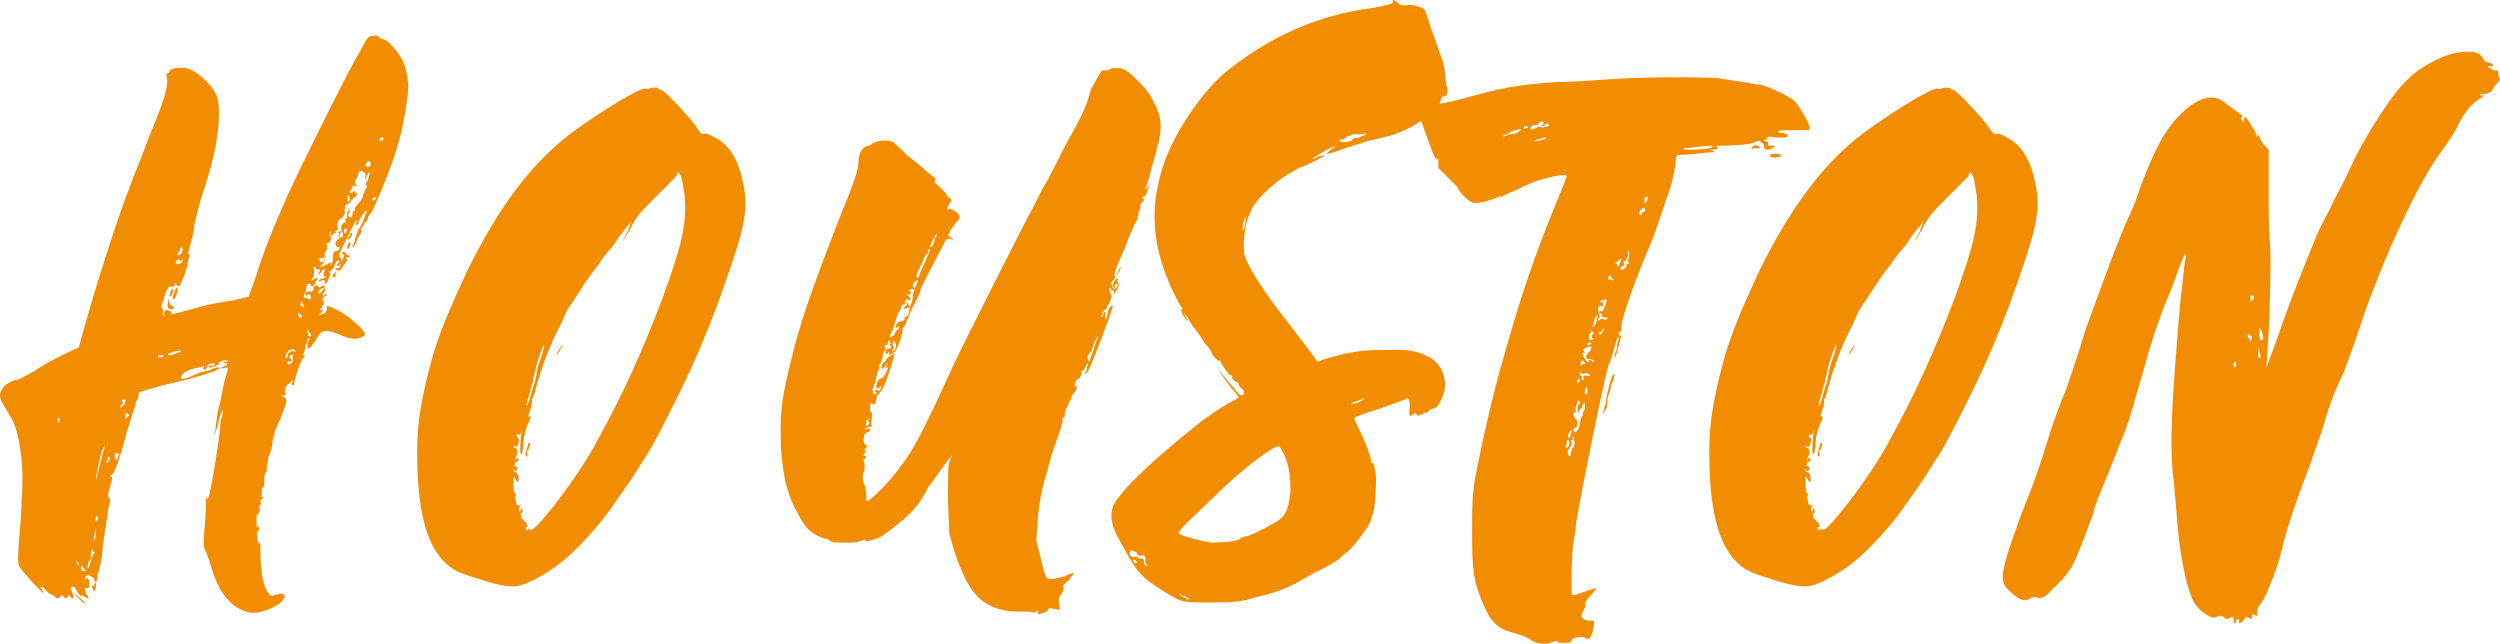
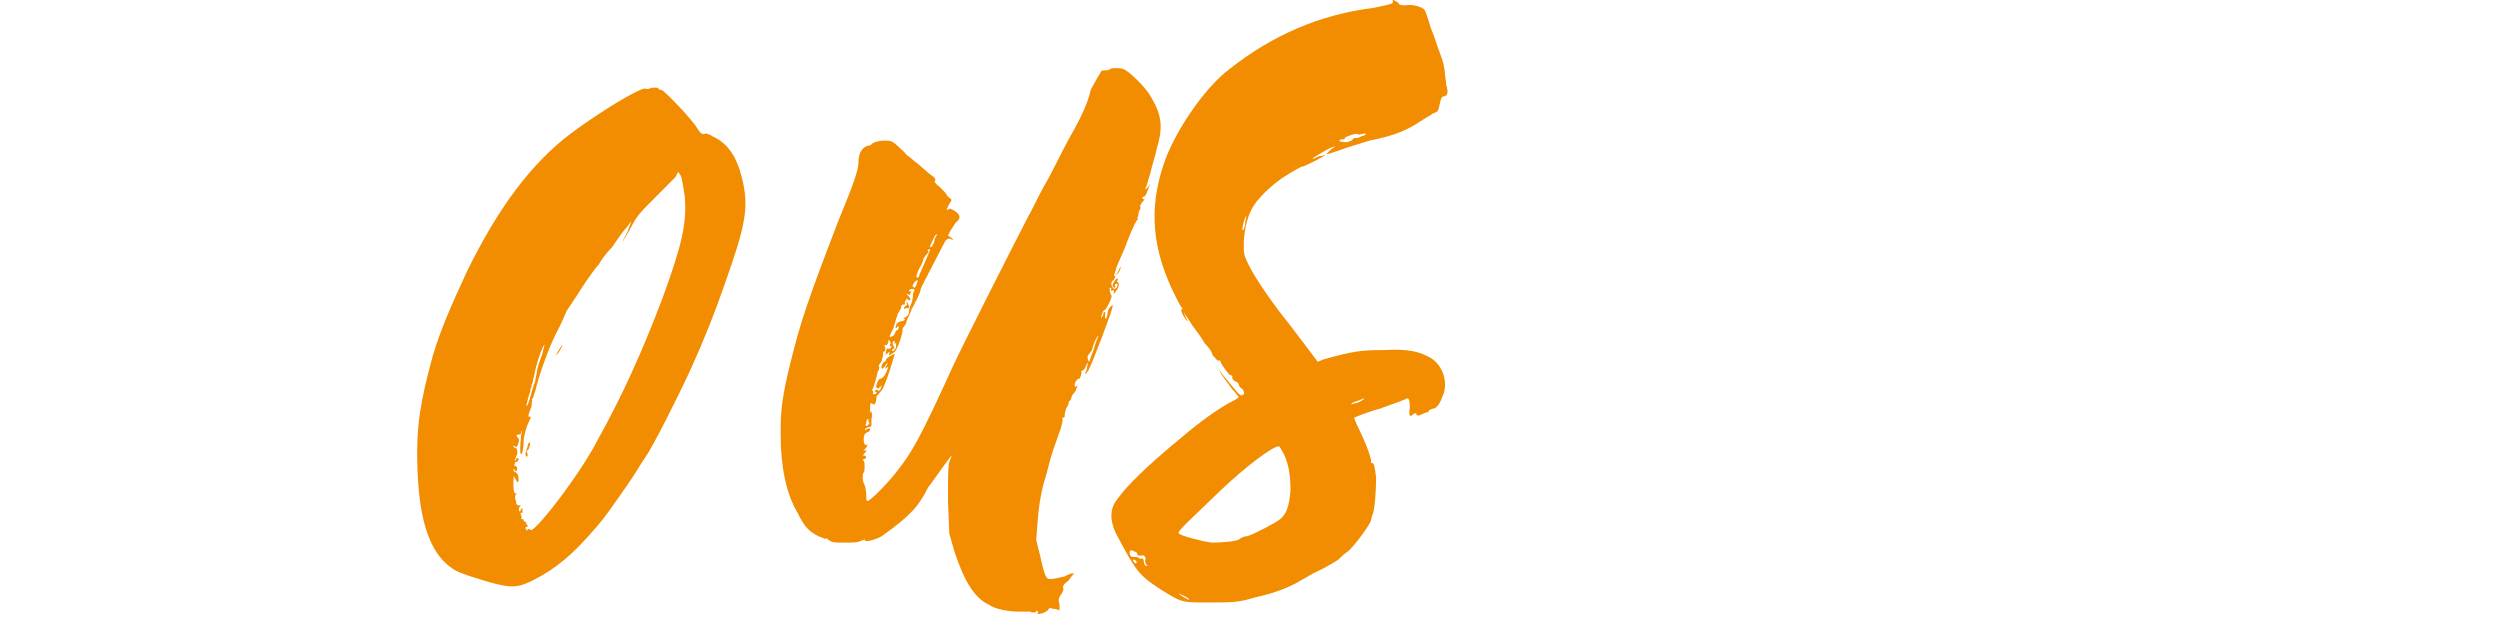
<svg xmlns="http://www.w3.org/2000/svg" width="400" height="103" viewBox="0 0 400 103" fill="none">
  <g clip-path="url(#clip0_1077_131)">
-     <path d="M33.571 89.941C33.156 88.9 32.949 88.068 32.741 87.86C32.533 87.651 32.533 86.611 32.741 84.321C32.949 82.447 32.949 80.574 32.949 80.157C32.949 79.602 33.018 79.464 33.156 79.741C33.156 80.157 33.364 79.949 33.571 78.7C33.986 77.243 35.024 70.582 35.232 68.5C35.232 68.084 35.232 67.46 35.439 66.835C35.647 66.419 35.647 65.794 35.647 65.586C35.647 65.378 35.232 66.21 35.024 67.251C34.817 68.292 34.401 69.333 34.401 69.333C34.194 69.541 34.194 69.333 34.401 69.125L34.817 66.002C35.232 64.545 35.647 62.255 35.855 61.215C36.27 59.965 36.477 58.925 36.477 58.925C36.477 58.717 36.27 58.717 35.855 58.925H35.232L36.062 58.508C36.477 58.3 36.477 58.092 36.27 58.092C36.062 58.3 35.855 58.092 35.855 58.092C35.855 57.884 36.062 57.884 36.27 57.884C36.27 57.884 36.477 57.884 36.477 57.676H35.647C35.232 57.884 34.817 58.092 35.024 58.092C35.024 58.3 34.817 58.508 33.986 58.717C33.571 58.925 33.364 58.717 33.364 58.717C33.364 58.508 33.571 58.508 33.779 58.508C33.986 58.508 34.194 58.508 34.401 58.3C34.401 58.092 33.986 58.092 33.571 58.3C33.156 58.3 33.156 58.508 33.156 58.717C33.156 58.925 32.949 59.133 32.741 59.133C32.533 59.133 32.533 59.133 32.533 58.925C32.741 58.508 32.949 58.508 30.458 59.133C29.42 59.549 29.212 59.757 29.005 60.174C28.866 60.59 29.005 60.729 29.42 60.59C30.25 60.382 30.665 60.174 32.118 59.549C32.533 59.549 32.949 59.341 33.156 59.341C33.364 59.341 33.779 59.133 34.194 58.925C34.817 58.717 35.439 58.717 34.817 59.133C34.194 59.549 30.043 60.798 26.099 61.631C24.023 62.255 22.155 62.672 22.155 62.88V63.504C21.947 63.921 21.947 64.129 21.74 64.337C21.74 64.545 21.532 64.753 21.74 64.753C21.74 64.892 21.671 65.031 21.532 65.17L20.287 69.125C19.041 73.913 18.211 75.994 17.796 75.994C17.796 75.994 17.588 75.994 17.588 76.202C17.588 76.41 17.588 76.41 17.796 76.202C18.003 76.202 18.003 76.619 17.588 77.868C17.173 79.533 17.173 79.741 17.381 79.533C17.588 79.533 17.588 79.741 17.588 80.366C17.381 80.782 17.173 82.447 16.966 83.904C16.758 85.362 16.343 87.651 16.343 88.692C16.135 89.941 15.928 91.19 15.72 91.607C15.582 92.023 15.513 92.37 15.513 92.647C15.513 92.856 15.513 93.064 15.305 93.064C15.098 93.064 15.098 93.064 15.098 92.856C15.305 92.647 14.475 92.023 14.06 92.023C13.852 92.023 13.645 92.231 13.645 92.439C13.645 92.647 13.645 92.856 13.852 92.647C14.06 92.231 14.267 92.647 14.267 93.48C14.267 93.896 14.267 94.105 13.852 94.105C13.437 94.105 13.437 94.105 13.852 95.145C14.267 95.562 14.267 95.77 14.06 95.77C13.852 95.562 13.437 95.562 13.437 95.353C13.229 95.353 13.022 95.145 13.022 95.353C12.814 95.353 12.607 95.145 12.399 94.729C12.192 94.313 11.984 93.896 11.776 93.896C11.5 93.758 11.361 93.896 11.361 94.313L11.776 95.353C11.776 95.77 11.569 95.978 11.154 95.353C11.015 95.215 10.877 95.284 10.739 95.562C10.6 95.839 10.393 95.77 10.116 95.353C9.839 95.215 9.701 95.215 9.701 95.353C9.701 95.77 9.078 95.77 8.87 95.562C8.87 95.562 8.455 95.145 7.833 94.937L7.002 94.105C7.002 93.966 6.933 93.896 6.795 93.896C6.795 94.105 6.587 93.896 6.38 93.896L6.587 94.105C6.795 94.521 7.002 94.729 7.002 94.937C6.795 94.937 3.474 91.398 3.059 90.566C2.851 89.941 2.851 89.317 3.059 86.194C3.266 84.113 3.474 81.198 3.474 79.533C3.889 75.162 3.266 69.957 2.021 67.251L0.775 65.17C-0.055 63.712 -0.263 63.296 0.36 62.255C0.568 61.631 2.021 60.798 2.643 60.798C2.851 60.798 4.096 60.174 5.549 59.341C7.002 58.3 9.078 57.259 10.323 56.635L12.607 55.594L13.645 51.847C15.928 43.729 19.456 33.112 20.494 30.614C20.702 30.406 20.91 29.365 21.325 28.325C21.74 27.492 22.985 24.161 24.023 21.455C26.306 16.043 26.929 13.753 26.721 12.504C26.514 11.879 26.721 11.671 26.929 11.671L27.137 11.463C27.137 11.047 27.759 10.839 29.42 10.839C30.665 11.047 31.703 11.671 33.364 13.337C34.817 15.002 35.024 15.835 35.024 18.332C35.024 21.247 34.401 24.994 32.533 30.614C31.911 32.488 31.288 34.986 31.08 36.027C31.08 37.067 30.665 38.316 30.458 39.149C30.043 40.606 30.043 40.814 30.25 40.606C30.389 40.606 30.181 41.647 29.627 43.729C29.005 45.186 28.797 45.81 28.59 45.81C28.382 45.81 28.174 45.602 28.174 45.394C28.174 45.186 28.174 45.186 27.967 45.602C27.759 45.81 27.759 46.019 27.344 45.81C26.929 45.81 26.583 46.365 26.306 47.476C25.891 48.725 25.684 49.349 25.891 49.349C26.099 49.349 26.099 49.557 26.099 49.765C25.891 49.974 26.099 50.598 26.306 50.598C26.514 50.598 26.514 50.598 26.306 50.39C26.099 50.182 26.306 49.974 26.306 49.765C26.514 49.557 26.721 49.557 27.137 49.765C27.344 49.765 27.552 49.974 27.344 50.182C27.137 50.39 27.344 50.39 31.911 49.141C33.156 48.725 35.647 48.308 37.1 48.1L39.798 47.476L41.044 43.937C42.289 39.982 43.535 36.859 46.025 31.239C48.516 25.826 54.951 12.92 56.819 9.59L58.687 6.259L59.102 5.843C59.932 5.634 60.555 5.634 60.555 5.843C60.763 6.051 60.97 6.259 61.178 6.259C61.801 6.259 62.839 7.3 63.876 8.757C64.707 10.006 65.122 11.255 65.329 13.753C65.329 15.002 64.499 20.622 63.669 23.12C62.839 26.243 59.932 33.32 59.31 34.153C59.102 34.361 58.895 34.569 58.895 34.778C58.895 34.986 58.687 35.194 58.687 35.402C58.48 35.402 58.272 35.61 58.272 35.818C58.272 36.027 58.064 36.235 57.857 36.443C57.649 36.651 57.649 36.859 57.857 36.859C58.064 36.859 57.857 37.067 57.649 37.484C57.442 37.692 57.027 38.316 57.027 38.733C56.819 39.149 56.611 39.565 56.404 39.565C56.404 39.357 56.404 39.149 56.611 39.149C56.611 38.941 56.819 38.525 56.819 38.108C57.027 37.692 57.234 37.276 57.234 36.859C57.442 36.651 57.857 36.027 58.064 35.402C58.272 34.986 58.48 34.361 58.48 34.153C58.687 34.153 58.687 33.945 58.687 33.737C58.48 33.529 57.649 34.778 57.442 35.402C57.234 35.818 57.234 36.027 57.027 36.027C56.819 36.027 56.819 35.818 57.027 35.61C57.165 35.333 57.165 35.194 57.027 35.194C56.819 35.402 54.743 39.565 54.328 40.606C54.19 41.023 54.259 41.231 54.536 41.231C54.674 41.092 54.674 41.161 54.536 41.439C54.536 41.716 54.605 41.786 54.743 41.647C54.951 41.439 55.158 40.606 54.951 40.606C54.812 40.745 54.743 40.745 54.743 40.606C54.743 40.19 55.158 40.19 55.366 40.606C55.574 40.814 55.781 41.023 55.781 40.814C55.919 40.814 55.989 40.884 55.989 41.023C55.781 41.231 55.574 41.231 55.574 41.231C55.574 41.023 55.366 41.231 55.366 41.439C55.158 41.439 55.158 41.647 55.366 41.439C55.781 41.439 55.574 41.647 54.951 42.48C54.536 43.312 54.328 43.52 53.705 43.104C53.567 42.965 53.636 42.896 53.913 42.896H54.328C54.328 42.688 54.328 42.48 54.536 42.272C54.536 42.133 54.467 42.133 54.328 42.272C54.121 42.688 53.913 42.688 53.913 42.48C53.913 42.48 53.913 42.272 54.121 42.063C54.328 42.063 54.328 41.647 54.121 41.647C53.913 41.647 53.705 42.063 53.498 42.48C53.29 43.104 52.875 43.52 52.875 43.312C52.668 43.312 52.668 43.52 52.875 43.729C52.875 43.937 52.252 45.602 52.045 45.394C51.837 45.394 51.837 45.186 52.045 45.186C52.045 44.77 51.63 44.77 51.215 44.978C51.076 45.116 51.007 45.116 51.007 44.978C51.007 44.77 51.422 44.561 51.63 44.561C51.837 44.561 52.045 44.353 52.252 44.145C51.837 44.353 51.63 44.145 51.837 43.52C52.045 43.312 52.045 43.104 51.837 43.104C51.63 43.104 51.422 43.312 51.422 43.52L51.007 43.937C50.869 43.937 50.869 43.867 51.007 43.729C51.215 43.312 51.215 42.896 51.007 43.104C50.8 43.104 50.592 43.104 50.592 42.896C50.384 42.688 50.177 42.688 50.177 42.688C50.038 42.688 50.038 42.757 50.177 42.896C50.315 43.035 50.315 43.451 50.177 44.145L49.762 44.978L50.384 44.561C50.592 44.561 50.8 44.353 50.8 44.561C50.384 45.394 50.177 45.81 49.969 45.81C49.762 45.81 49.762 45.81 49.762 45.602C49.762 45.394 49.554 45.394 49.346 45.394C49.139 45.394 49.139 45.602 49.139 45.602C49.139 45.602 48.931 46.227 48.931 46.643C48.516 47.476 48.516 47.684 48.724 47.684C48.931 47.684 49.346 47.684 49.346 47.892C49.554 47.892 49.762 47.892 49.762 47.684C49.762 47.059 49.346 46.851 49.139 47.267C49.001 47.406 48.931 47.337 48.931 47.059C48.931 46.643 49.139 46.643 49.554 46.643C49.969 46.643 50.177 46.643 50.177 46.227C50.177 45.81 50.592 45.394 50.8 45.81C51.007 46.019 51.215 46.019 51.422 45.81C51.837 45.394 52.252 46.227 51.837 46.851C51.63 46.851 51.63 47.059 51.63 47.267C51.837 47.267 52.045 47.267 52.045 47.059C52.183 46.92 52.252 46.92 52.252 47.059C52.252 47.267 52.045 47.476 51.837 47.476C51.561 47.614 51.491 47.753 51.63 47.892C51.63 48.1 51.837 48.308 51.837 48.516C51.837 48.794 51.699 48.933 51.422 48.933C51.561 49.21 51.561 49.349 51.422 49.349C51.422 49.349 51.215 49.349 51.215 49.557C51.215 49.765 51.215 49.765 51.422 49.557C51.837 49.349 51.63 49.974 51.215 50.182C51.076 50.321 51.076 50.39 51.215 50.39C51.422 50.182 51.837 50.182 51.837 50.182C52.045 50.182 52.46 49.349 52.252 49.141C52.045 48.517 55.158 49.974 56.819 51.639C58.064 52.68 58.687 53.512 58.272 53.721C57.303 54.414 55.989 54.345 54.328 53.512C52.045 52.68 51.63 52.68 50.8 53.929C50.384 54.761 49.554 55.802 49.346 55.802C49.139 55.802 49.139 54.97 49.346 54.553C49.554 54.345 49.554 54.137 49.346 54.137C49.139 54.137 49.139 54.345 49.139 54.553C49.139 54.761 49.139 54.97 48.931 55.178C48.724 55.178 48.724 55.386 48.931 55.386C48.931 55.594 48.724 55.802 48.724 56.219C48.447 56.774 48.447 56.982 48.724 56.843C48.862 56.843 48.793 56.982 48.516 57.259C48.101 57.676 47.063 60.798 47.063 61.423C47.063 61.423 47.063 61.631 46.856 61.631C46.648 61.631 46.648 61.423 46.856 61.006C46.994 60.729 46.925 60.729 46.648 61.006L46.233 61.423C45.818 61.423 45.403 62.672 45.61 62.88C45.818 63.088 45.818 63.088 45.403 63.296H44.987L45.403 63.504C45.818 63.712 45.818 63.921 45.818 64.337C45.61 64.962 44.987 66.835 44.572 67.668C44.365 68.084 44.157 68.708 43.95 68.917C43.95 69.333 43.95 69.749 43.742 69.749C43.742 69.957 43.535 70.79 43.535 71.415C43.327 72.247 43.119 72.872 42.912 73.08C42.912 73.288 42.912 73.913 42.704 74.329C42.704 74.953 42.704 75.578 42.497 75.578C42.497 75.578 42.289 75.994 42.289 76.411V77.659L41.874 78.284V79.117C41.736 79.394 41.805 79.533 42.082 79.533C42.22 79.533 42.22 79.602 42.082 79.741C41.874 79.741 41.666 79.949 41.666 80.366C41.874 80.782 41.666 80.99 41.459 80.782C41.321 80.782 41.321 80.851 41.459 80.99C41.666 81.198 41.459 82.447 41.251 82.239C41.044 82.239 41.044 82.656 41.044 83.488C41.044 84.321 41.044 84.529 41.251 84.321C41.39 84.182 41.459 84.251 41.459 84.529C41.459 84.737 41.459 84.945 41.251 84.945C41.044 84.945 41.044 85.57 41.251 86.611C41.251 87.027 41.321 87.096 41.459 86.819C41.666 86.611 41.666 87.235 41.666 88.276C41.666 91.398 42.082 93.48 42.704 94.521C43.119 95.145 43.327 95.353 43.535 95.353C44.78 94.937 45.195 94.937 45.403 95.145C45.818 95.353 45.195 96.394 44.365 96.811C42.497 97.852 41.251 98.06 40.213 98.06C36.892 97.435 34.817 94.729 33.571 89.941ZM9.493 67.46V66.835C9.286 66.835 9.078 67.043 9.286 67.46C9.424 67.737 9.493 67.737 9.493 67.46ZM12.814 95.978L11.984 95.145C11.984 94.937 12.192 95.145 12.399 95.353L12.814 95.77C12.814 95.562 13.645 96.394 13.645 96.603C13.645 96.603 13.229 96.394 12.814 95.978ZM12.399 89.941C12.261 89.664 12.192 89.594 12.192 89.733C12.192 90.149 12.607 90.566 12.607 90.358C12.814 90.358 12.607 90.149 12.399 89.941ZM13.645 91.19L13.229 90.774C13.229 90.358 13.022 90.358 13.022 90.566C12.814 90.982 13.022 91.398 13.437 91.398C13.852 91.398 13.852 91.398 13.645 91.19ZM14.475 90.149C14.475 89.733 14.682 89.317 14.682 89.317C14.475 89.317 14.06 89.941 14.06 90.358C13.852 91.19 14.06 91.19 14.475 90.149ZM14.89 88.9C14.682 88.9 14.89 88.692 15.098 88.484C15.236 88.345 15.236 88.276 15.098 88.276C15.098 88.484 14.89 88.276 14.89 88.068C14.752 87.929 14.682 87.929 14.682 88.068C14.475 88.692 14.475 89.109 14.682 89.109C14.89 89.109 14.89 89.109 14.89 88.9ZM14.89 93.688C14.89 93.896 15.098 93.688 15.098 93.48C15.305 93.064 15.513 93.272 15.305 93.896C15.305 94.521 15.098 94.729 14.89 94.313C14.682 93.896 14.682 93.688 14.89 93.688ZM15.305 85.362C15.513 84.529 15.305 84.321 15.305 84.737C15.098 85.57 14.89 86.611 15.098 86.403C15.305 86.194 15.305 85.778 15.305 85.362ZM15.72 82.864C15.513 82.239 15.305 82.656 15.305 83.072C15.305 83.488 15.305 83.488 15.513 83.28C15.72 83.28 15.72 82.864 15.72 82.864ZM15.928 74.537C16.343 73.08 16.55 71.831 16.758 71.623V71.415C16.55 71.415 16.135 72.455 15.72 74.537C15.098 77.451 15.305 77.451 15.928 74.537ZM17.381 73.913C17.381 73.704 17.588 73.496 17.588 73.288C17.588 73.288 17.588 73.08 17.381 73.08C17.173 73.08 17.173 73.288 17.173 73.288C17.381 73.496 17.381 73.704 17.173 73.704C16.966 73.704 16.966 73.913 16.966 73.913C16.966 74.051 17.104 74.051 17.381 73.913ZM18.834 73.288C18.834 73.08 19.041 72.872 19.041 72.664C19.041 72.455 18.419 72.455 18.419 72.664C18.211 72.664 18.419 73.08 18.419 73.288L18.626 73.704L18.834 73.288ZM20.079 64.129C20.079 63.851 19.941 63.782 19.664 63.921C19.456 64.129 19.456 64.337 19.664 64.337C19.664 64.337 19.664 64.545 19.456 64.753C19.249 64.753 19.249 64.962 19.249 65.17C19.456 65.378 20.079 64.545 20.079 64.129ZM20.702 66.419L20.494 66.21C20.079 66.002 20.079 66.21 20.079 66.627C20.079 67.043 20.148 67.112 20.287 66.835L20.702 66.419ZM26.099 57.051C26.237 56.912 26.168 56.843 25.891 56.843C25.476 56.843 25.268 56.843 25.268 57.051C25.268 57.259 25.684 57.259 26.099 57.051ZM29.005 56.219C29.005 56.08 28.659 56.08 27.967 56.219C27.759 56.219 27.344 56.427 26.929 56.635C26.791 56.774 26.86 56.843 27.137 56.843C27.552 56.843 29.005 56.219 29.005 56.219ZM26.929 48.308V47.684L27.137 48.308C27.137 48.725 27.344 48.933 27.552 48.933C27.828 48.933 27.898 49.072 27.759 49.349C27.137 49.765 26.514 49.141 26.929 48.308ZM27.344 46.435C27.759 46.019 27.759 46.435 27.552 47.059C27.275 47.476 27.137 47.545 27.137 47.267L27.344 46.435ZM27.967 46.643C28.174 45.81 28.382 45.81 28.382 46.643C28.174 47.476 27.967 47.892 27.759 47.892C27.552 47.892 27.552 47.476 27.967 46.643ZM29.212 41.647C29.212 41.508 29.143 41.508 29.005 41.647C28.866 41.925 28.797 41.925 28.797 41.647C28.59 41.439 28.59 41.231 28.59 41.439C28.59 41.647 28.59 41.647 28.382 41.647C28.382 41.439 28.174 41.647 28.174 41.855C28.036 42.133 28.174 42.272 28.59 42.272C29.005 42.063 29.212 42.063 29.212 41.647ZM29.212 40.19C29.212 39.357 29.005 39.149 28.797 39.982C28.59 40.19 28.59 40.606 28.382 40.606C28.382 40.814 28.59 40.814 28.59 40.814C28.797 40.814 29.005 40.606 29.212 40.19ZM46.025 56.843C46.025 56.427 46.856 56.01 47.063 56.219C47.202 56.357 47.271 56.357 47.271 56.219C47.063 55.802 46.856 55.802 46.441 56.01C46.025 56.01 45.403 57.259 45.818 57.259C46.025 57.259 46.025 57.051 46.025 56.843ZM46.648 58.092C46.856 57.884 46.856 57.676 46.856 57.259C46.856 56.635 46.648 56.635 46.441 56.843C46.233 57.051 46.233 57.259 46.441 57.259C46.441 57.259 46.648 57.468 46.648 57.676C46.648 57.884 46.441 57.884 46.441 57.884C46.025 57.676 46.025 57.884 46.025 58.092C46.025 58.37 46.233 58.37 46.648 58.092ZM48.309 50.806C48.309 50.598 48.101 50.182 47.894 50.182C47.478 50.182 47.686 50.598 48.101 50.806C48.239 50.945 48.309 50.945 48.309 50.806ZM48.516 48.725C48.309 48.1 48.101 48.1 48.101 48.725C48.101 48.933 48.101 49.141 48.309 48.933C48.447 48.933 48.516 49.002 48.516 49.141V49.349C48.724 49.349 48.724 48.933 48.516 48.725ZM49.762 53.721C49.762 53.512 49.762 53.304 49.554 53.304C49.554 53.304 49.346 53.096 49.346 52.888C49.208 52.749 49.139 52.749 49.139 52.888C49.139 53.096 49.346 53.304 49.346 53.721C49.623 53.859 49.762 53.859 49.762 53.721ZM51.63 46.435C51.837 46.227 51.837 46.019 51.837 46.019C51.837 46.019 51.63 46.019 51.422 46.227C51.215 46.227 51.007 46.435 51.007 46.643C50.8 47.267 51.215 47.059 51.63 46.435ZM52.045 42.48C52.045 42.272 52.252 42.272 52.252 42.272C52.252 42.48 52.46 42.272 52.668 42.063C52.944 41.925 53.014 41.994 52.875 42.272V42.48C53.083 42.272 53.29 41.855 53.29 40.814C53.29 40.398 53.498 40.19 53.705 40.19C53.913 40.19 54.328 39.982 54.328 39.773C54.328 39.565 54.328 39.357 54.121 39.565C53.913 39.565 53.705 39.357 53.705 39.149C53.498 38.733 54.328 37.9 54.743 37.9C54.951 38.108 54.951 37.484 54.743 37.067C54.328 36.443 54.743 35.61 55.158 35.61C55.297 35.61 55.366 35.541 55.366 35.402C55.158 35.402 55.158 35.194 55.366 34.986C55.574 34.986 55.574 34.778 55.574 34.569C55.366 34.361 55.781 33.32 55.989 33.529C55.989 33.737 55.989 33.945 55.781 34.153C55.643 34.431 55.712 34.639 55.989 34.778C56.196 34.778 56.404 34.778 56.404 34.153C56.404 33.945 56.611 33.737 56.611 33.737C56.75 33.737 56.819 33.667 56.819 33.529C56.611 33.529 56.819 33.112 57.234 32.696C57.649 32.28 58.064 31.655 58.064 31.239C58.272 30.822 58.48 30.406 58.48 30.198C58.687 30.198 58.687 29.99 58.687 29.782C58.48 29.365 58.48 29.157 58.687 29.157C58.895 28.741 59.31 27.492 59.102 27.492L58.687 28.116C58.48 28.949 58.272 28.949 58.48 28.116C58.48 27.7 58.341 27.492 58.064 27.492C58.064 27.284 57.649 27.284 57.442 27.492C57.442 27.7 57.234 28.116 57.027 28.533C56.75 28.949 56.75 29.296 57.027 29.573C57.165 29.712 57.096 29.782 56.819 29.782C56.611 29.573 56.404 29.573 56.404 29.99L55.989 30.614C55.85 30.614 55.85 30.684 55.989 30.822C56.196 31.031 56.404 30.822 56.611 30.614C56.819 30.406 56.819 30.406 56.819 30.614C56.611 30.614 56.819 30.822 56.819 30.822C57.234 30.822 57.234 31.031 56.819 31.655C56.819 31.516 56.75 31.516 56.611 31.655L56.196 32.071C56.196 32.28 55.989 32.488 55.574 32.696C55.366 32.696 55.158 32.904 55.158 33.112C55.366 33.112 55.366 33.32 55.158 33.529C55.02 33.529 55.02 33.598 55.158 33.737C55.366 33.945 54.951 34.778 54.536 34.986C54.121 34.986 53.705 36.235 54.121 36.651C54.121 36.79 54.051 36.859 53.913 36.859C53.775 36.72 53.705 36.79 53.705 37.067C53.844 37.345 53.844 37.414 53.705 37.276C53.498 37.276 53.29 37.276 53.29 37.484C53.29 37.692 53.29 37.692 53.083 37.692C52.875 37.692 52.875 37.484 52.875 37.276C53.014 36.998 53.014 36.929 52.875 37.067C52.668 37.276 52.668 37.692 52.875 37.692C53.083 38.108 52.875 38.733 52.46 38.941C52.183 38.941 52.114 39.01 52.252 39.149C52.391 39.288 52.391 39.565 52.252 39.982C51.837 40.606 51.837 40.814 52.045 41.023C52.252 41.231 52.252 41.231 52.045 41.231C52.045 41.023 51.837 41.023 51.837 41.231C51.63 41.231 51.422 41.439 51.215 41.231C51.007 41.231 51.007 41.439 51.215 41.855C51.353 41.994 51.561 41.994 51.837 41.855C51.837 41.439 52.045 41.439 52.045 41.439C52.045 41.647 51.837 41.855 51.63 42.272C51.215 42.48 51.215 42.688 51.422 42.688C51.63 42.688 51.837 42.48 52.045 42.48ZM53.29 43.937L53.705 43.52C53.913 43.52 53.913 43.729 53.705 43.729C53.705 43.937 53.498 44.145 53.705 44.145C53.705 44.284 53.636 44.353 53.498 44.353C53.221 44.353 53.152 44.214 53.29 43.937ZM54.121 37.692C54.328 37.484 54.328 37.276 54.121 37.276C54.121 37.276 54.121 37.067 54.328 37.067C54.328 36.859 54.536 36.859 54.536 37.067C54.536 37.276 54.328 37.692 54.121 37.9C53.913 38.108 53.913 38.108 54.121 37.692ZM55.574 36.859C55.574 36.651 55.574 36.443 55.158 36.651C54.951 36.651 54.951 37.276 55.158 37.276C55.366 37.276 55.366 37.067 55.574 36.859ZM55.989 31.863C55.989 31.447 55.574 31.031 55.574 31.239C55.435 31.378 55.435 31.447 55.574 31.447C55.574 31.447 55.781 31.655 55.574 31.863C55.574 32.071 55.574 32.28 55.781 32.28C55.781 32.28 55.989 32.071 55.989 31.863ZM55.574 39.565V39.149C55.712 39.149 55.781 39.08 55.781 38.941C55.781 38.802 55.85 38.733 55.989 38.733C56.196 38.733 55.989 39.565 55.781 39.773C55.574 39.982 55.574 39.773 55.574 39.565ZM55.781 37.9C55.989 37.692 56.196 37.484 55.989 37.484C55.989 37.345 56.058 37.276 56.196 37.276C56.404 37.276 56.404 37.484 56.196 37.9L55.781 38.316C55.574 38.316 55.574 38.108 55.781 37.9ZM59.31 26.035C59.102 25.826 58.895 25.618 58.687 26.035C58.272 26.451 58.48 26.867 59.102 26.659C59.31 26.659 59.31 26.451 59.31 26.035ZM60.14 31.655C60.279 31.516 60.14 31.516 59.725 31.655C59.448 31.933 59.448 32.071 59.725 32.071C59.932 32.071 60.14 31.863 60.14 31.655ZM61.386 22.288C61.386 21.871 60.97 21.871 60.763 22.288C60.624 22.565 60.694 22.635 60.97 22.496C61.178 22.496 61.386 22.288 61.386 22.288Z" fill="#F28C00" />
    <path d="M71.349 90.15C68.442 87.443 66.99 82.447 66.782 74.537C66.574 68.5 67.197 64.337 69.273 56.843C70.518 52.68 72.179 48.933 74.67 43.521C79.651 33.321 85.048 26.035 91.483 21.247C96.257 17.708 102.484 13.961 103.314 14.169C103.522 14.377 103.729 14.169 103.937 14.169C104.352 13.961 105.182 13.961 105.39 14.169C105.39 14.377 105.597 14.377 105.805 14.377C106.22 14.377 110.994 19.373 111.617 20.622C112.032 21.247 112.24 21.455 112.655 21.455C112.862 21.247 113.485 21.455 114.108 21.871C116.391 22.912 117.844 24.994 118.674 28.325C119.92 33.112 119.297 36.027 115.976 45.394C114.315 50.182 112.655 54.345 110.579 58.925C108.503 63.504 104.352 71.623 103.314 73.08C102.691 73.913 101.654 75.786 100.616 77.243C97.71 81.407 96.879 82.656 95.427 84.321C91.69 88.692 88.992 90.982 85.256 92.856C82.765 94.105 81.727 94.105 77.991 93.064C73.217 91.607 72.801 91.398 71.349 90.15ZM84.425 84.737C84.425 84.598 84.564 84.598 84.841 84.737C85.048 84.945 85.256 84.737 86.293 83.696C88.992 80.782 93.766 74.121 95.634 70.374C99.578 63.296 102.691 56.427 106.013 47.684C109.126 39.149 109.956 35.61 109.541 31.239C109.334 29.99 109.126 28.533 108.919 28.116L108.503 27.492L108.088 28.325L104.767 31.655C102.276 34.153 101.861 34.569 100.823 36.651C99.37 39.149 99.163 39.357 100.408 37.067L101.031 35.402L100.201 36.443C99.785 36.859 98.748 38.316 97.917 39.565C96.879 40.606 96.049 41.855 95.842 42.272C95.011 43.104 92.936 46.227 92.313 47.267L90.652 49.766C90.445 50.182 89.822 51.847 88.992 53.304C87.539 56.219 86.086 60.59 85.671 62.464L85.256 63.713L85.048 63.921C85.256 63.921 85.048 64.337 85.048 64.962C84.425 66.627 84.425 66.835 84.841 66.627C84.979 66.627 84.91 66.904 84.633 67.46C84.218 68.292 84.01 69.125 83.803 70.166C83.803 71.415 83.595 72.664 83.388 72.664C83.18 72.664 83.18 71.623 83.388 69.541C83.595 68.917 83.595 68.709 83.388 69.125C83.388 69.541 83.18 69.541 82.765 69.541C82.626 69.541 82.626 69.68 82.765 69.957C83.041 70.096 83.111 70.374 82.972 70.79C82.765 71.415 82.765 71.623 82.35 71.415C82.211 71.276 82.142 71.276 82.142 71.415C82.142 71.415 82.142 71.623 82.35 71.623C82.765 71.623 82.972 72.456 82.557 73.08C82.557 73.288 82.35 73.496 82.35 73.704C82.488 73.704 82.557 73.635 82.557 73.496C82.557 73.496 82.557 73.288 82.765 73.288C82.972 73.288 82.972 73.496 82.972 73.496C82.972 73.704 82.765 73.913 82.557 73.913C82.557 73.913 82.35 73.913 82.35 74.121C82.557 74.121 82.35 74.329 82.35 74.329C82.211 74.468 82.211 74.537 82.35 74.537C82.557 74.537 82.765 74.745 82.765 74.954C82.765 75.37 82.35 75.578 82.35 75.162C82.211 75.023 82.142 75.023 82.142 75.162C82.142 75.37 82.35 75.578 82.557 75.578C82.765 75.786 82.972 75.994 82.972 76.619C82.972 77.451 82.765 77.243 82.35 76.411C82.211 75.994 82.142 76.341 82.142 77.451C82.142 78.7 82.35 79.117 82.557 78.909C82.696 78.909 82.696 78.978 82.557 79.117C82.35 79.325 82.35 79.741 82.557 80.158C82.557 80.782 82.765 80.99 83.388 80.782L83.18 80.99C82.972 81.407 82.972 81.823 83.18 81.823C83.18 81.823 83.388 81.615 83.388 81.407C83.595 81.198 83.595 81.407 83.595 81.615C83.595 82.031 83.595 82.239 83.388 82.031C83.249 82.031 83.249 82.17 83.388 82.447C83.388 82.656 83.595 82.864 83.388 82.864C83.388 83.002 83.457 83.072 83.595 83.072C83.733 83.072 83.803 83.141 83.803 83.28C83.803 83.28 83.803 83.488 84.01 83.488C84.218 83.488 84.218 83.696 84.218 83.905C84.01 83.905 84.01 84.113 84.218 83.905C84.356 83.905 84.425 83.974 84.425 84.113C84.425 84.251 84.356 84.321 84.218 84.321C84.01 84.321 84.01 84.529 84.218 84.737C84.218 84.945 84.425 84.945 84.425 84.737ZM84.425 71.415C84.425 70.998 84.633 70.79 84.841 70.79C84.841 70.998 84.633 72.039 84.425 72.039C84.218 72.039 84.218 72.247 84.425 72.664C84.425 72.941 84.356 73.08 84.218 73.08C84.01 72.872 84.01 72.456 84.425 71.415ZM84.841 63.504L85.463 61.423C85.671 61.215 85.671 60.382 85.878 59.757C85.878 59.133 86.293 57.884 86.709 56.843L87.124 55.178C86.916 54.97 85.671 58.508 85.463 60.174C85.256 60.59 85.256 61.006 85.256 61.215C85.048 61.423 85.048 61.631 85.048 61.839C84.841 62.255 84.841 62.464 84.841 62.672C84.633 63.088 84.218 64.753 84.218 64.962C84.425 64.962 84.633 64.337 84.841 63.504ZM89.407 56.011C90.03 54.97 90.237 54.97 89.615 56.011C89.407 56.427 88.992 56.843 88.992 56.843C88.992 56.635 89.199 56.427 89.407 56.011Z" fill="#F28C00" />
    <path d="M166.001 97.852C166.001 97.643 165.794 97.643 165.794 97.852C165.586 98.06 165.171 98.06 164.756 97.852H162.68C161.435 97.852 159.151 97.435 158.321 96.811C156.038 95.77 154.377 93.272 152.717 88.276L151.886 85.362L151.679 80.157C151.679 76.41 151.679 74.745 151.886 73.913L152.301 72.872C152.094 72.872 148.98 77.451 148.565 77.868C146.905 81.198 145.452 82.656 141.093 85.778C140.055 86.403 138.187 86.819 138.394 86.403C138.533 86.264 138.256 86.333 137.564 86.611C137.149 86.819 136.319 86.819 135.073 86.819C133.413 86.819 133.205 86.819 132.582 86.403C132.375 86.194 132.167 85.986 132.167 86.194C132.306 86.333 131.891 86.194 130.922 85.778C129.261 84.945 128.639 84.113 127.601 82.031C125.733 78.909 124.902 74.537 124.902 69.333C124.902 65.586 125.11 63.504 126.563 57.676C128.016 51.847 129.054 48.516 134.035 35.61C136.941 28.533 137.357 27.075 137.357 25.826C137.357 24.578 137.979 23.537 138.809 23.328C139.225 23.328 139.432 23.12 139.432 23.12C139.432 22.912 140.47 22.496 141.508 22.496C142.338 22.496 142.753 22.496 143.584 23.328C143.999 23.745 144.829 24.369 145.037 24.786C145.452 24.994 146.282 25.826 146.905 26.243L148.565 27.7L149.396 28.324C149.672 28.602 149.741 28.81 149.603 28.949C149.396 28.949 149.603 29.365 150.433 29.99C151.056 30.614 151.471 31.031 151.471 31.239L151.886 31.655C152.302 31.863 152.302 32.071 152.094 32.28C151.679 32.904 151.264 33.945 151.679 33.529C151.886 33.32 152.094 33.32 152.717 33.737C153.754 34.361 153.754 34.986 152.924 35.61L152.094 36.859L151.679 37.692L152.301 38.108C152.578 38.386 152.578 38.455 152.301 38.316C151.886 38.108 151.679 38.108 151.264 38.525C151.056 38.941 147.32 46.019 147.32 46.227C147.32 46.435 147.112 47.059 146.697 47.892C146.282 48.516 146.074 49.349 145.867 49.349C145.867 49.349 145.867 49.765 145.659 49.974C145.659 50.182 145.244 50.806 145.037 51.431C145.037 51.847 144.621 52.263 144.621 52.263C144.621 52.263 144.414 52.472 144.414 52.68C144.414 53.721 143.376 56.427 142.961 56.427L142.338 56.843C142.2 56.843 142.2 56.704 142.338 56.427C142.338 56.288 142.269 56.288 142.131 56.427C141.854 56.704 141.715 56.774 141.715 56.635C141.715 56.01 141.923 55.594 142.131 55.802C142.338 55.802 142.546 55.802 142.546 55.594C142.684 55.455 142.684 55.386 142.546 55.386C142.407 55.386 142.338 55.316 142.338 55.178C142.546 55.178 142.546 54.761 142.338 54.553C142.2 54.276 142.131 54.345 142.131 54.761C141.923 55.178 141.923 55.386 141.715 55.178C141.577 55.178 141.508 55.247 141.508 55.386C141.715 55.594 141.715 56.01 141.508 56.218C141.3 56.218 141.3 56.427 141.3 56.635C141.3 56.843 141.093 57.884 140.885 58.092C140.678 58.3 140.47 58.508 140.678 58.717C140.678 58.925 140.678 59.341 140.47 59.341L140.055 61.006L139.64 62.255C139.432 62.255 139.432 62.464 139.64 62.464C139.64 62.672 139.847 62.88 139.64 62.88C139.64 63.019 139.709 63.088 139.847 63.088C139.847 63.088 140.055 63.088 140.262 62.88C140.262 62.741 140.193 62.672 140.055 62.672C139.917 62.672 139.917 62.602 140.055 62.464C140.193 62.325 140.332 62.325 140.47 62.464C140.608 62.602 140.747 62.533 140.885 62.255C141.093 61.631 141.093 61.423 140.885 61.839C140.678 62.047 140.47 62.255 140.262 62.047C140.055 61.839 140.47 60.59 140.885 60.59C141.093 60.59 141.508 60.174 141.715 59.757C142.131 58.717 142.338 58.508 141.715 58.925C141.577 59.063 141.577 58.994 141.715 58.717C141.923 58.3 142.131 58.092 141.923 58.092L141.508 58.717C141.3 58.925 141.093 59.133 141.093 58.925C140.885 58.717 141.3 57.884 141.508 57.884C141.715 57.884 141.715 57.676 141.715 57.676C141.715 57.259 142.961 56.635 143.168 56.635L142.338 59.341C141.715 61.215 141.3 62.255 140.885 62.672C140.678 62.88 140.47 63.296 140.262 63.296C140.262 63.921 140.055 64.753 139.847 64.753C139.847 64.753 139.64 64.545 139.432 64.545C139.294 64.406 139.225 64.545 139.225 64.962V65.794C139.017 66.002 139.225 66.002 139.225 66.002C139.432 65.378 139.64 66.419 139.432 67.043V67.668C139.432 68.084 139.432 68.292 139.225 68.292C139.017 68.292 138.394 68.5 138.394 68.708C138.394 68.917 138.394 68.917 138.602 68.708C139.017 68.5 139.225 68.5 139.225 68.708C139.225 68.917 139.017 69.125 138.809 69.125C138.394 69.333 138.187 69.541 138.187 70.374C138.187 70.998 138.394 71.206 138.602 71.206C138.809 70.998 138.809 71.206 138.602 71.623C138.187 72.039 137.979 72.247 138.394 72.039C138.809 72.039 138.602 72.247 138.187 72.664C138.048 72.941 138.048 73.01 138.187 72.872C138.602 72.872 138.809 73.288 138.187 73.496C137.979 73.496 137.979 73.704 138.187 73.704C138.394 73.913 138.394 75.578 138.187 75.578C137.979 75.786 137.979 76.827 138.187 77.243C138.394 77.659 138.602 78.284 138.602 79.533C138.602 79.949 138.602 80.157 138.809 80.157C139.225 80.157 141.923 77.451 143.376 75.578C145.867 72.455 147.112 70.374 152.509 58.508C153.962 55.386 161.642 40.19 164.548 34.569C164.963 33.945 166.001 31.655 167.039 29.782C168.077 28.116 169.737 24.578 170.983 22.288C173.266 18.332 174.096 16.251 174.511 14.377L175.549 12.504L176.172 11.463C176.172 11.255 176.587 11.255 177.002 11.255C177.417 11.255 177.625 11.047 177.625 11.047C177.833 10.839 179.286 10.839 179.701 11.047C180.531 11.255 183.022 13.753 183.852 15.002C185.928 18.332 186.135 20.206 185.097 23.745C184.89 24.786 184.267 26.659 184.06 27.7C183.644 28.949 183.437 29.99 183.229 30.198C183.229 30.337 183.368 30.267 183.644 29.99L184.06 29.365L183.644 30.406C183.437 31.031 183.229 31.447 183.022 31.447C183.022 31.447 182.814 31.447 182.814 31.655C182.814 31.863 182.814 31.863 183.022 31.863C183.229 31.863 183.022 32.071 182.814 32.28C182.607 32.488 182.399 32.904 182.399 33.112C182.607 33.112 182.399 33.529 182.191 33.945C182.191 34.361 181.984 34.778 181.984 34.986C182.122 35.124 182.122 35.194 181.984 35.194C181.984 34.986 181.361 36.026 180.323 38.733C179.908 39.982 179.078 41.647 178.663 42.688L178.248 44.145C178.386 44.145 178.455 44.214 178.455 44.353C178.455 44.353 178.248 44.561 178.248 44.77C177.833 44.978 177.625 45.394 178.04 46.019C178.178 46.296 178.386 46.296 178.663 46.019C178.87 45.602 178.87 45.394 178.663 45.394C178.455 45.394 178.248 45.602 178.455 45.81C178.455 45.949 178.386 46.019 178.248 46.019C177.833 45.81 178.04 45.394 178.455 44.77C178.732 44.492 178.87 44.492 178.87 44.77C178.663 44.978 178.663 45.186 178.87 45.186C179.078 44.978 179.078 46.019 178.663 46.435C178.248 47.059 178.04 47.267 178.248 46.643C178.248 46.504 178.178 46.435 178.04 46.435C177.833 46.643 177.625 46.435 177.833 46.227C177.833 46.227 177.833 46.019 177.625 46.019C177.417 46.019 177.625 47.059 177.833 47.267C178.04 47.476 177.002 49.557 176.795 49.557C176.795 49.557 176.38 49.765 176.38 50.182C176.172 50.598 176.172 50.806 176.172 50.806C176.31 50.806 176.38 50.737 176.38 50.598C176.38 50.598 176.587 50.39 176.587 49.974C176.864 49.835 176.933 49.974 176.795 50.39C176.795 50.806 176.795 51.014 177.002 51.014C177.002 50.806 177.21 50.598 177.21 50.182C177.21 49.765 177.417 49.349 177.625 49.141C177.833 48.933 178.04 48.725 178.04 48.933C178.04 49.557 174.719 58.3 174.096 59.341C173.474 60.174 173.474 59.965 173.889 59.133C173.889 58.508 174.096 58.3 174.096 58.092C173.889 58.092 173.889 58.3 173.681 58.717C173.474 59.133 173.266 59.341 173.058 59.341C173.058 59.341 172.851 59.341 173.058 59.549C173.058 59.757 172.851 60.59 172.643 60.59C172.436 60.59 172.228 60.798 172.021 61.215C171.882 61.77 171.951 61.978 172.228 61.839C172.643 61.423 172.436 61.631 172.021 62.672C171.605 63.088 171.398 63.504 171.398 63.712C171.398 63.921 171.19 64.129 171.19 64.129C170.983 64.129 170.983 64.337 170.983 64.545C170.983 64.753 170.775 64.962 170.568 65.378L170.36 66.21C170.36 66.627 170.36 66.835 170.152 66.835C169.945 66.835 169.945 66.835 169.945 67.043C170.152 67.043 169.945 67.668 169.737 68.5L168.492 72.039C168.077 73.288 167.662 74.953 167.454 75.786C166.624 78.284 166.209 80.782 166.001 83.696L165.794 86.403L166.416 88.9C167.246 92.647 167.454 92.647 168.077 92.647C168.492 92.647 169.53 92.439 170.36 92.231C170.983 91.815 171.813 91.607 171.813 91.815C171.813 91.815 171.398 92.231 170.983 92.856C170.152 93.48 169.945 93.896 170.152 94.105C170.152 94.521 169.945 94.937 169.737 95.145C169.322 95.77 169.322 95.978 169.53 96.811V97.643L168.907 97.435C168.699 97.435 168.284 97.435 168.077 97.227C168.077 97.227 167.662 97.435 167.662 97.643C167.246 98.06 165.794 98.476 166.001 98.06C166.209 98.06 166.209 97.852 166.001 97.852ZM139.017 67.459C138.809 67.459 138.809 67.251 139.017 67.251C139.017 67.112 138.948 67.043 138.809 67.043C138.809 67.043 138.602 67.251 138.602 67.668C138.394 68.084 138.602 68.292 138.809 68.084C139.017 67.876 139.225 67.668 139.017 67.459ZM143.168 53.304C143.168 53.304 143.376 53.096 143.376 52.888C143.584 52.888 143.791 52.68 143.791 52.472C143.791 52.194 143.722 52.125 143.584 52.263C143.376 52.68 143.168 52.472 143.376 52.055C143.376 51.847 143.584 51.639 143.999 51.431C144.621 51.431 145.037 51.014 144.621 51.014C144.414 51.014 144.621 50.806 144.829 50.806C145.037 50.598 145.452 50.39 145.452 49.974C145.452 49.765 145.452 49.349 145.659 48.933C145.867 48.516 146.074 47.892 146.074 47.059C146.074 46.851 146.282 46.643 146.282 46.435C146.49 46.435 146.282 46.227 145.867 46.227C145.659 46.227 145.452 46.435 145.452 46.435C145.452 46.574 145.521 46.643 145.659 46.643C145.867 46.643 145.867 46.851 145.659 46.851C145.659 47.267 145.452 47.267 145.244 47.059C144.967 46.92 144.967 46.99 145.244 47.267C145.452 47.476 145.659 47.684 145.659 47.892C145.659 48.1 145.244 48.1 145.244 47.892C145.244 47.684 145.037 47.684 145.037 47.892C144.829 48.1 144.621 48.516 144.829 48.516C144.829 48.725 144.621 48.725 144.414 48.725C144.206 48.933 143.999 49.141 144.206 49.141C144.206 49.349 143.999 49.557 143.791 49.974C143.584 50.182 143.584 50.598 143.376 51.014L142.961 52.472C142.546 53.304 142.338 53.721 142.338 53.929C142.546 53.929 143.168 53.721 143.168 53.304ZM143.376 55.594V54.761C143.376 54.969 143.168 54.969 143.168 54.969C143.03 54.969 143.03 54.9 143.168 54.761V54.553C142.753 54.553 142.753 54.969 142.961 55.386C143.168 55.594 143.168 55.802 142.961 55.802C142.753 55.802 142.753 56.01 142.753 56.01C142.753 56.427 143.168 56.01 143.376 55.594ZM144.829 48.933C145.037 48.933 145.244 48.725 145.037 48.516V48.308C145.244 48.308 145.244 48.725 145.452 48.933C145.452 49.141 145.452 49.349 145.244 49.349C145.244 49.141 145.037 49.349 144.829 49.349C144.691 49.488 144.621 49.488 144.621 49.349C144.621 49.141 144.829 49.141 144.829 48.933ZM146.697 45.394C146.905 44.77 146.905 44.561 146.282 45.186C146.074 45.602 145.867 45.81 146.074 45.81C146.282 46.227 146.49 46.019 146.697 45.394ZM147.112 43.937L147.943 42.063C148.358 41.023 148.773 40.19 148.773 39.982C148.773 39.773 148.565 39.773 148.565 39.982C148.358 39.982 148.358 40.19 148.565 40.19C148.565 40.398 148.358 40.606 148.15 40.814L147.735 41.439C147.735 41.647 147.527 42.272 147.112 42.896C146.697 43.729 146.49 44.353 146.697 44.353C146.697 44.561 147.112 44.353 147.112 43.937ZM149.188 39.357C149.188 39.149 149.396 38.941 149.396 38.941L149.603 38.108C150.018 37.484 150.018 37.276 149.603 37.692C149.396 38.108 148.773 39.357 148.773 39.565C148.773 39.565 148.98 39.565 149.188 39.357ZM174.719 56.635C174.927 56.218 175.134 55.386 175.342 54.761L175.757 53.721C175.549 53.721 174.927 54.969 174.719 56.01L174.096 56.843C173.889 57.051 174.096 57.884 174.304 57.884C174.304 57.676 174.511 57.259 174.719 56.635ZM178.87 43.52C179.286 42.688 179.286 42.48 179.286 42.896C179.286 43.104 179.078 43.52 178.87 43.729L178.455 44.145L178.87 43.52Z" fill="#F28C00" />
    <path d="M185.718 94.313C182.19 92.023 181.774 91.398 178.661 85.57C177.416 83.072 177.623 81.198 178.869 79.741C180.322 77.659 183.85 74.329 187.586 71.206C191.53 67.876 193.398 66.418 196.512 64.545C197.342 64.129 198.172 63.712 198.172 63.504C198.172 63.504 197.757 62.88 197.135 62.255L195.474 59.965L194.851 58.925L195.474 59.757C198.588 63.504 198.38 63.504 199.003 63.088C199.141 62.949 199.072 62.672 198.795 62.255C198.38 62.047 198.172 61.631 198.172 61.422C198.172 61.422 197.965 61.006 197.55 61.006C197.342 60.798 197.135 60.59 197.135 60.382C197.342 60.173 196.927 59.965 196.719 59.965C196.512 59.757 195.059 57.884 195.267 57.676H195.059C194.851 57.884 194.644 57.467 194.021 56.843C193.814 56.01 193.191 55.386 192.776 54.969C192.568 54.553 191.738 53.304 190.908 52.263C189.247 49.765 189.247 49.557 189.662 50.598C190.285 51.847 190.077 51.639 189.247 50.39C189.039 49.765 188.832 49.349 189.039 49.557C189.247 49.557 189.247 49.349 189.039 49.141C188.832 48.933 188.417 48.1 188.002 47.267C184.265 39.773 183.85 33.32 186.133 26.451C187.794 21.247 192.776 13.961 196.719 11.047C203.569 5.634 211.249 2.304 219.76 1.263C222.666 0.638 222.873 0.638 222.873 0.222C222.666 -0.194 223.081 0.014 223.704 0.43C223.911 0.847 224.119 0.847 224.949 0.847C225.987 0.638 227.232 1.055 227.855 1.471C228.062 1.679 228.478 2.928 228.893 4.385C229.515 5.843 230.138 7.924 230.553 8.965C230.968 10.006 231.176 11.255 231.176 11.671C231.176 12.088 231.384 12.92 231.384 13.545C231.799 14.794 231.591 15.418 230.968 15.418C230.761 15.418 230.553 15.626 230.346 16.667C230.138 17.916 229.931 17.916 229.308 18.124C229.1 18.332 228.27 18.749 227.647 19.165C225.156 20.83 223.288 21.663 219.137 22.496C217.892 22.912 215.608 23.537 214.57 23.953C213.325 24.369 212.287 24.785 212.287 24.577L212.91 23.953L213.74 23.328L212.702 23.745C211.872 24.161 209.796 25.41 210.004 25.41C210.211 25.41 210.627 25.202 211.042 24.994C211.457 24.994 212.08 24.785 212.08 24.785C212.287 24.785 208.759 26.659 208.343 26.659C208.136 26.659 207.098 27.284 206.06 27.908C203.569 29.365 200.871 32.071 200.248 33.528C199.418 34.986 199.003 37.484 199.003 39.149C199.003 40.606 199.003 40.814 199.833 42.48C200.871 44.561 203.569 48.516 206.268 51.847L209.589 56.218L210.834 57.884L211.872 57.467C216.439 56.218 217.684 56.01 221.42 56.01C225.364 55.802 227.025 56.218 228.893 57.259C230.968 58.508 231.799 61.422 230.761 63.504C230.346 64.753 229.723 65.378 229.308 65.378C229.1 65.378 228.893 65.586 228.685 65.586C228.685 65.794 228.478 66.002 228.27 66.002C228.062 66.002 227.647 66.21 227.232 66.418C226.817 66.557 226.609 66.488 226.609 66.21C226.609 66.072 226.471 66.072 226.194 66.21C225.572 66.835 225.364 66.627 225.572 65.169C225.572 64.198 225.433 63.712 225.157 63.712C224.949 63.92 223.081 64.545 220.798 65.378C218.514 66.002 216.646 66.835 216.646 66.835L217.061 67.876C218.722 71.206 219.552 73.704 219.345 73.912C219.345 74.051 219.414 74.121 219.552 74.121C219.76 73.912 219.967 74.537 220.175 76.41C220.175 78.492 219.967 81.823 219.552 82.447L219.345 83.28C219.137 84.112 216.439 87.651 215.608 88.276C215.193 88.484 214.57 89.109 214.155 89.525C213.533 89.941 212.495 90.566 211.249 91.19C210.212 91.606 208.966 92.439 208.136 92.855C206.89 93.688 203.984 94.937 200.871 95.562C198.172 96.394 197.342 96.394 193.191 96.394C189.039 96.394 189.039 96.394 185.718 94.313ZM183.435 90.358C183.227 90.149 183.227 89.733 183.227 89.733C183.435 89.109 183.02 88.692 182.605 88.9C182.19 88.9 181.982 88.9 181.982 88.692C181.982 88.484 181.775 88.276 181.567 88.276C180.944 87.859 180.737 88.068 180.737 88.484C180.737 88.9 180.944 89.109 181.359 89.109C181.774 89.109 182.19 89.109 182.19 89.317C182.397 89.317 182.605 89.525 182.812 89.317C182.812 89.317 183.02 89.525 183.02 89.941C183.02 90.149 183.227 90.566 183.435 90.566C183.643 90.566 183.643 90.566 183.435 90.358ZM181.774 89.733C181.774 89.733 181.567 89.525 181.359 89.525C181.359 89.525 181.152 89.733 181.359 89.733C181.359 89.941 181.567 90.149 181.774 90.149C181.774 90.149 181.982 89.941 181.774 89.733ZM198.38 86.194C198.38 86.194 199.003 85.778 199.625 85.778C201.286 85.153 203.984 83.696 204.815 83.072C205.853 82.239 206.268 80.99 206.475 78.492C206.475 76.202 206.268 74.537 205.437 72.663C205.022 72.039 204.815 71.414 204.607 71.414C203.569 71.414 199.21 74.745 195.267 78.492L190.077 83.488C189.039 84.529 188.417 85.153 188.624 85.362C189.039 85.778 192.361 86.611 193.814 86.819C195.682 86.819 198.172 86.611 198.38 86.194ZM189.455 95.353L188.624 94.937C188.624 95.145 190.077 95.978 190.285 95.978C190.285 95.77 189.87 95.562 189.455 95.353ZM199.21 36.026C199.21 35.402 199.418 34.569 199.418 34.569C199.21 34.569 198.795 36.026 198.795 36.651C198.795 37.067 199.003 36.859 199.21 36.026ZM216.439 22.288C216.439 22.079 216.854 22.079 217.269 22.079C217.684 21.871 218.099 21.663 218.307 21.663C218.722 21.455 218.514 21.247 217.892 21.455C217.476 21.455 217.269 21.663 217.269 21.455C217.061 21.247 215.193 21.871 215.193 22.079C215.193 22.288 214.986 22.288 214.778 22.288C214.155 22.288 214.155 22.704 214.778 22.704C215.401 22.912 216.439 22.496 216.439 22.288ZM218.307 63.712L217.269 64.129C216.231 64.337 215.816 64.961 216.646 64.545C217.269 64.545 218.307 63.92 218.307 63.712Z" fill="#F28C00" />
-     <path d="M249.236 102.639C249.236 102.431 249.028 102.639 248.613 102.639C247.368 103.264 245.707 103.056 244.669 102.223C244.462 102.015 243.424 101.599 242.594 101.39C239.48 100.558 238.65 99.725 237.197 96.394C235.744 92.856 235.536 91.19 235.536 85.362C235.536 80.782 235.536 79.949 235.951 76.827C236.989 71.415 238.65 63.712 240.726 56.635C243.424 47.059 245.5 41.023 248.821 32.904C249.859 30.406 250.689 28.325 250.689 28.116C250.066 27.7 245.915 28.741 243.839 29.782C243.216 30.198 240.518 31.239 240.31 31.447H239.895C237.543 32.418 236.021 32.696 235.329 32.28C234.498 31.863 233.253 30.406 233.253 29.99L230.14 26.867V25.826C230.14 25.41 230.14 25.202 229.932 25.41C229.724 25.618 229.309 24.786 228.687 22.912C228.479 22.288 227.856 20.831 227.649 19.998C227.026 18.541 226.818 18.124 227.234 18.124L227.649 17.708C227.649 17.5 227.856 17.292 227.856 17.292C228.064 17.292 228.271 17.084 228.479 17.084C228.479 16.875 229.102 16.875 229.724 16.667C230.347 16.667 232.215 16.251 233.876 15.835C240.518 13.961 243.009 13.545 249.028 13.128C250.689 13.128 254.425 12.92 257.124 12.712C262.52 12.296 271.446 12.296 274.767 12.504L278.918 13.128C279.956 13.337 281.202 13.545 281.617 13.545C282.862 13.753 286.183 15.418 287.014 16.043C287.844 16.875 289.297 19.373 289.504 20.206V20.831H287.014C285.353 20.831 284.73 20.831 284.523 21.039C284.523 21.247 284.73 21.247 284.938 21.247C285.561 21.247 286.391 21.663 285.976 21.871C285.768 22.079 284.108 22.079 283.277 21.871C282.862 21.871 282.655 21.941 282.655 22.079C282.862 22.288 282.655 22.496 282.447 22.288C282.309 22.288 282.239 22.357 282.239 22.496C282.447 22.496 282.655 22.704 282.862 22.704C282.862 22.704 283.07 22.912 282.862 22.912C282.862 23.328 283.07 23.328 283.485 23.328H284.108L283.485 23.745C282.447 24.161 282.239 23.953 282.239 23.328C282.032 22.704 281.409 22.288 280.786 22.704C280.579 23.12 277.05 23.328 274.975 23.328C274.559 23.328 274.49 23.398 274.767 23.537C275.044 23.675 274.905 23.814 274.352 23.953H273.522L274.144 24.161C274.559 24.3 274.352 24.369 273.522 24.369C271.653 24.578 269.785 24.786 268.955 24.786C268.332 24.786 268.125 24.786 268.125 25.826C268.125 26.867 267.294 29.99 266.879 31.239C266.672 31.655 266.464 32.071 266.464 32.28C266.464 32.488 264.804 37.067 264.388 38.316C261.898 43.937 258.992 52.055 259.407 52.68C259.407 52.888 259.407 53.096 259.199 53.096C258.992 53.096 258.992 53.304 258.992 53.304C258.992 53.512 258.992 53.721 259.199 53.721C259.407 53.721 259.407 53.512 259.407 53.512C259.199 54.761 258.577 57.051 258.369 57.259C258.161 57.468 258.369 57.259 258.369 56.635L258.784 55.594C258.577 55.594 258.784 55.178 258.784 54.761C258.992 54.345 258.992 54.137 258.992 53.929C258.784 53.929 258.577 54.553 258.369 55.386C258.161 56.219 257.746 57.676 257.331 58.508C256.501 61.423 253.18 77.659 252.142 83.904C252.142 85.153 251.727 86.403 251.727 86.819C251.519 87.86 251.312 94.729 251.519 95.145C251.519 95.354 252.142 95.145 253.387 94.729C254.425 94.313 255.255 94.105 255.463 94.105C255.463 94.105 255.048 94.729 254.425 95.354C253.802 95.978 253.595 96.603 253.595 96.603C253.802 96.603 253.595 97.227 253.387 97.643C252.765 98.684 252.972 99.1 254.218 99.309H255.048V100.141C254.84 101.182 254.425 102.223 254.218 102.223C254.01 102.223 253.802 102.223 253.595 102.015C252.765 101.807 251.519 102.015 251.519 102.431C251.312 102.847 251.104 102.848 250.274 102.848C249.443 102.848 249.028 102.847 249.236 102.639ZM241.141 21.663C241.348 21.455 241.556 21.455 242.179 21.455C242.386 21.455 242.801 21.247 243.009 21.039C243.632 20.622 243.424 20.622 242.386 20.831C241.763 21.039 241.348 21.247 241.141 21.455C241.141 21.455 240.933 21.663 240.726 21.663C240.726 21.455 240.518 21.455 240.518 21.663C240.31 21.871 240.933 21.871 241.141 21.663ZM244.462 20.414C244.6 20.275 244.531 20.206 244.254 20.206C244.047 20.206 243.839 20.206 243.839 20.414C243.632 20.622 244.047 20.622 244.462 20.414ZM245.915 20.414C246.122 20.206 246.33 20.206 246.745 20.414C246.953 20.414 247.368 20.206 247.783 20.206C247.921 19.928 247.852 19.79 247.575 19.79C247.368 19.79 247.16 19.79 247.16 19.998C247.16 20.206 246.953 20.206 246.745 20.206C246.538 20.206 246.538 20.206 246.745 19.998C246.953 19.998 246.953 19.79 246.953 19.581C246.953 19.373 246.745 19.373 246.33 19.581L245.915 19.998H245.292C245.085 19.998 245.085 20.206 244.877 20.414C244.877 20.831 245.085 20.831 245.292 20.622C245.707 20.622 245.915 20.414 245.915 20.414ZM246.33 22.496C246.537 22.496 246.745 22.288 247.16 22.288C247.575 21.871 247.368 21.871 246.122 22.288C245.5 22.496 245.292 22.704 245.5 22.704C245.707 22.496 246.122 22.496 246.33 22.496ZM251.104 70.998C251.104 70.582 250.896 70.374 250.896 70.374C250.689 70.374 250.689 70.582 250.689 70.582C250.689 70.79 250.689 71.206 250.481 71.415C250.481 71.553 250.551 71.623 250.689 71.623C250.896 71.623 251.104 71.206 251.104 70.998ZM251.312 72.455C251.312 72.247 251.519 72.039 251.519 71.831C251.727 71.623 251.934 71.206 251.934 70.998C251.934 70.582 251.727 70.166 251.727 69.957C251.588 69.819 251.519 69.819 251.519 69.957C251.727 70.166 251.727 70.374 251.519 70.374C251.312 70.582 251.312 70.79 251.519 70.998C251.519 70.998 251.519 71.206 251.312 71.415C251.104 71.623 250.689 72.247 250.896 72.664C250.896 72.941 251.035 73.01 251.312 72.872C251.312 72.664 251.519 72.455 251.312 72.455ZM251.519 68.917C251.312 68.709 251.312 68.917 251.104 69.125C250.689 69.957 250.896 70.374 251.312 69.749C251.312 69.333 251.519 68.917 251.519 68.917ZM252.349 68.917C252.557 68.709 252.557 68.5 252.765 68.084V67.668C252.765 67.46 252.972 67.251 252.972 66.835C253.18 66.627 253.387 66.21 253.18 66.21C253.18 66.072 253.249 65.933 253.387 65.794C253.595 65.586 253.595 65.378 253.595 64.753C253.595 64.129 253.18 64.545 253.18 64.962C253.18 65.17 252.972 65.378 252.972 65.378C252.834 65.378 252.765 65.447 252.765 65.586C252.765 65.794 252.557 66.002 252.557 66.002C252.349 66.002 252.349 64.962 252.557 64.753C252.765 64.753 252.765 64.545 252.765 64.337C252.765 64.337 252.765 64.129 252.557 64.129C252.349 64.129 251.934 65.586 252.142 65.794C252.142 65.933 252.073 66.002 251.934 66.002C251.519 66.002 251.727 66.627 252.142 67.043C252.419 67.321 252.488 67.598 252.349 67.876C252.349 68.292 252.142 68.5 251.934 68.5C251.727 68.709 251.727 68.917 251.727 68.917C251.727 69.125 252.349 69.125 252.349 68.917ZM252.557 61.215C252.765 61.006 252.972 60.798 252.765 60.798C252.557 60.382 252.349 60.59 252.349 61.215C252.349 61.492 252.419 61.492 252.557 61.215ZM253.387 60.59C253.18 60.174 253.387 59.965 254.01 60.174C254.218 60.174 254.425 60.174 254.425 59.965C254.218 59.757 253.387 59.549 253.387 59.757C253.387 59.965 253.18 59.965 253.18 59.757C252.972 59.549 252.765 59.549 252.765 59.757C252.765 59.757 252.765 59.965 252.972 60.174C253.18 60.174 253.18 60.382 253.18 60.382C252.972 60.382 252.972 60.59 253.18 60.798C253.318 60.798 253.387 60.729 253.387 60.59ZM253.18 58.3C253.18 58.3 253.387 58.092 253.387 58.3C253.526 58.3 253.595 58.231 253.595 58.092C253.595 57.884 253.387 57.676 253.18 57.676C252.972 57.676 252.765 58.3 252.972 58.508L253.18 58.3ZM254.633 57.676C254.633 57.884 254.84 57.884 255.048 57.884C255.255 57.676 254.218 57.259 254.01 57.468C253.802 57.468 253.802 57.259 253.802 56.843C254.01 56.635 254.218 56.219 254.425 56.219C254.425 56.01 254.633 55.802 254.633 55.594C254.633 55.386 254.425 55.386 253.802 55.594C253.387 55.802 253.18 56.01 253.595 56.427C252.972 56.427 253.18 56.635 253.595 57.468C253.872 57.884 254.079 58.023 254.218 57.884C254.218 57.468 254.425 57.468 254.633 57.676ZM254.01 62.464C254.01 62.047 253.802 61.839 253.802 61.839C253.802 61.839 253.387 62.88 253.595 62.88C253.802 63.296 254.01 63.088 254.01 62.464ZM254.633 54.97C254.633 54.761 254.218 54.761 254.01 54.97C253.872 55.247 253.941 55.316 254.218 55.178C254.425 55.178 254.633 54.97 254.633 54.97ZM254.84 54.137C254.633 54.137 254.633 53.512 254.84 53.512C255.048 53.512 255.048 53.304 254.84 53.096L254.633 52.888C254.494 52.888 254.494 52.957 254.633 53.096C254.633 53.235 254.564 53.304 254.425 53.304C254.425 53.304 254.218 53.512 254.218 53.929C254.218 54.345 254.425 54.553 254.633 54.345C255.048 54.345 255.048 54.137 254.84 54.137ZM255.463 51.014C255.671 50.598 255.671 50.39 255.671 50.39C255.463 50.39 255.048 51.014 255.048 51.431C255.048 51.639 254.84 51.847 254.84 52.055C254.702 52.194 254.702 52.263 254.84 52.263C255.048 52.263 255.463 51.847 255.463 51.014ZM256.501 51.014C256.708 51.223 256.916 51.223 257.124 51.014C257.262 50.876 257.262 50.806 257.124 50.806C256.501 50.806 256.293 50.806 256.293 50.39C256.293 50.39 256.293 50.182 256.086 50.182C255.878 50.182 255.878 50.182 255.878 49.974C255.878 49.765 255.878 49.765 256.086 49.765C256.293 49.974 256.501 49.765 256.916 48.725C257.124 48.1 257.124 47.892 256.916 47.892C256.778 47.753 256.708 47.753 256.708 47.892C256.847 48.169 256.847 48.239 256.708 48.1C256.293 47.892 256.086 48.1 256.086 48.308C256.086 48.517 256.086 48.517 256.293 48.308C256.501 48.308 256.501 48.517 256.501 48.725C256.501 49.002 256.362 49.072 256.086 48.933C255.809 48.933 255.671 49.141 255.671 49.557L255.878 50.39C256.017 50.529 256.017 50.667 255.878 50.806C255.463 51.223 255.671 51.431 255.878 51.223C256.086 51.014 256.293 51.014 256.501 51.014ZM256.501 52.888C256.708 52.68 256.708 52.472 256.501 52.472C256.501 52.472 256.501 52.68 256.293 52.888C256.293 53.096 256.086 53.304 256.086 53.096C255.947 53.096 255.878 53.166 255.878 53.304C255.878 53.721 256.293 53.512 256.501 52.888ZM256.501 65.794C256.708 65.586 256.708 64.962 256.916 64.545C256.916 63.504 257.746 60.59 257.954 60.174C258.092 59.896 258.231 59.827 258.369 59.965C258.369 59.965 258.161 60.382 258.161 60.798C257.954 61.215 257.746 61.631 257.746 61.839C257.746 62.047 257.539 62.88 257.331 63.296C257.124 63.921 257.124 64.753 257.124 64.962C257.124 65.17 256.916 65.586 256.708 65.794L256.501 66.21V65.794ZM257.954 44.77C258.092 44.908 258.161 44.908 258.161 44.77C258.161 44.77 258.161 44.561 257.954 44.561C257.954 44.561 257.746 44.353 257.746 44.145C257.539 43.937 257.331 44.145 257.331 44.561C257.331 44.7 257.4 44.77 257.539 44.77C257.539 44.561 257.746 44.77 257.954 44.77ZM258.992 42.48C259.199 42.272 259.199 41.855 259.407 41.647C259.407 41.231 259.199 41.439 258.784 41.855C258.369 42.063 258.369 42.272 258.577 42.272C258.784 42.063 258.784 42.272 258.784 42.48C258.784 42.757 258.853 42.757 258.992 42.48ZM260.237 42.272C260.237 42.133 260.306 42.133 260.445 42.272C260.583 42.272 260.652 42.202 260.652 42.063C260.445 42.063 260.445 41.439 260.652 41.231V40.19C260.514 40.19 260.445 40.259 260.445 40.398C260.652 40.814 260.237 41.855 259.822 41.855C259.684 41.855 259.684 41.925 259.822 42.063C260.03 42.063 259.822 42.688 259.407 42.688C259.199 42.688 259.199 43.104 259.407 43.104C259.614 43.312 260.445 42.688 260.237 42.272ZM262.728 34.153C262.728 33.945 262.935 33.737 262.935 33.945C262.935 33.945 263.143 33.945 263.143 33.737C263.351 33.737 263.143 33.529 263.143 33.32C262.728 33.112 262.105 33.945 262.313 34.361C262.451 34.5 262.59 34.431 262.728 34.153ZM263.558 32.071C263.558 31.655 263.766 31.447 263.558 31.447C263.351 31.447 263.351 31.655 263.143 31.655V32.28C262.935 32.904 263.143 32.696 263.558 32.071ZM273.522 23.745L274.144 23.328H273.522C272.691 23.328 269.785 23.745 269.37 23.745C269.163 23.953 269.993 23.953 271.031 23.953C272.069 23.953 273.106 23.745 273.522 23.745ZM280.579 23.328C280.786 23.328 280.994 23.12 281.202 23.328C281.824 23.537 281.617 23.745 281.202 23.745C280.994 23.537 280.786 23.745 280.579 23.745C279.956 23.953 280.164 23.745 280.579 23.328ZM283.277 24.994C283.07 24.786 283.277 24.578 284.108 24.578C285.353 24.786 285.353 24.994 284.108 25.202C283.692 25.202 283.277 25.202 283.277 24.994Z" fill="#F28C00" />
-     <path d="M278.087 90.15C275.181 87.443 273.728 82.447 273.52 74.537C273.313 68.5 273.935 64.337 276.011 56.843C277.256 52.68 278.917 48.933 281.408 43.521C286.39 33.321 291.786 26.035 298.221 21.247C302.995 17.708 309.222 13.961 310.052 14.169C310.26 14.377 310.468 14.169 310.675 14.169C311.09 13.961 311.921 13.961 312.128 14.169C312.128 14.377 312.336 14.377 312.543 14.377C312.958 14.377 317.732 19.373 318.355 20.622C318.77 21.247 318.978 21.455 319.393 21.455C319.601 21.247 320.223 21.455 320.846 21.871C323.129 22.912 324.582 24.994 325.413 28.325C326.658 33.112 326.035 36.027 322.714 45.394C321.054 50.182 319.393 54.345 317.317 58.925C315.242 63.504 311.09 71.623 310.052 73.08C309.43 73.913 308.392 75.786 307.354 77.243C304.448 81.407 303.618 82.656 302.165 84.321C298.429 88.692 295.73 90.982 291.994 92.856C289.503 94.105 288.465 94.105 284.729 93.064C279.955 91.607 279.54 91.398 278.087 90.15ZM291.164 84.737C291.164 84.598 291.302 84.598 291.579 84.737C291.786 84.945 291.994 84.737 293.032 83.696C295.73 80.782 300.504 74.121 302.372 70.374C306.316 63.296 309.43 56.427 312.751 47.684C315.864 39.149 316.695 35.61 316.279 31.239C316.072 29.99 315.864 28.533 315.657 28.116L315.242 27.492L314.826 28.325L311.505 31.655C309.015 34.153 308.599 34.569 307.562 36.651C306.109 39.149 305.901 39.357 307.146 37.067L307.769 35.402L306.939 36.443C306.524 36.859 305.486 38.316 304.656 39.565C303.618 40.606 302.787 41.855 302.58 42.272C301.75 43.104 299.674 46.227 299.051 47.267L297.391 49.766C297.183 50.182 296.56 51.847 295.73 53.304C294.277 56.219 292.824 60.59 292.409 62.464L291.994 63.713L291.786 63.921C291.994 63.921 291.786 64.337 291.786 64.962C291.164 66.627 291.164 66.835 291.579 66.627C291.717 66.627 291.648 66.904 291.371 67.46C290.956 68.292 290.748 69.125 290.541 70.166C290.541 71.415 290.333 72.664 290.126 72.664C289.918 72.664 289.918 71.623 290.126 69.541C290.333 68.917 290.333 68.709 290.126 69.125C290.126 69.541 289.918 69.541 289.503 69.541C289.365 69.541 289.365 69.68 289.503 69.957C289.78 70.096 289.849 70.374 289.711 70.79C289.503 71.415 289.503 71.623 289.088 71.415C288.95 71.276 288.88 71.276 288.88 71.415C288.88 71.415 288.88 71.623 289.088 71.623C289.503 71.623 289.711 72.456 289.295 73.08C289.295 73.288 289.088 73.496 289.088 73.704C289.226 73.704 289.295 73.635 289.295 73.496C289.295 73.496 289.295 73.288 289.503 73.288C289.711 73.288 289.711 73.496 289.711 73.496C289.711 73.704 289.503 73.913 289.295 73.913C289.295 73.913 289.088 73.913 289.088 74.121C289.295 74.121 289.088 74.329 289.088 74.329C288.95 74.468 288.95 74.537 289.088 74.537C289.295 74.537 289.503 74.745 289.503 74.954C289.503 75.37 289.088 75.578 289.088 75.162C288.95 75.023 288.88 75.023 288.88 75.162C288.88 75.37 289.088 75.578 289.295 75.578C289.503 75.786 289.711 75.994 289.711 76.619C289.711 77.451 289.503 77.243 289.088 76.411C288.95 75.994 288.88 76.341 288.88 77.451C288.88 78.7 289.088 79.117 289.295 78.909C289.434 78.909 289.434 78.978 289.295 79.117C289.088 79.325 289.088 79.741 289.295 80.158C289.295 80.782 289.503 80.99 290.126 80.782L289.918 80.99C289.711 81.407 289.711 81.823 289.918 81.823C289.918 81.823 290.126 81.615 290.126 81.407C290.333 81.198 290.333 81.407 290.333 81.615C290.333 82.031 290.333 82.239 290.126 82.031C289.987 82.031 289.987 82.17 290.126 82.447C290.126 82.656 290.333 82.864 290.126 82.864C290.126 83.002 290.195 83.072 290.333 83.072C290.472 83.072 290.541 83.141 290.541 83.28C290.541 83.28 290.541 83.488 290.748 83.488C290.956 83.488 290.956 83.696 290.956 83.905C290.748 83.905 290.748 84.113 290.956 83.905C291.094 83.905 291.164 83.974 291.164 84.113C291.164 84.251 291.094 84.321 290.956 84.321C290.748 84.321 290.748 84.529 290.956 84.737C290.956 84.945 291.164 84.945 291.164 84.737ZM291.164 71.415C291.164 70.998 291.371 70.79 291.579 70.79C291.579 70.998 291.371 72.039 291.164 72.039C290.956 72.039 290.956 72.247 291.164 72.664C291.164 72.941 291.094 73.08 290.956 73.08C290.748 72.872 290.748 72.456 291.164 71.415ZM291.579 63.504L292.201 61.423C292.409 61.215 292.409 60.382 292.617 59.757C292.617 59.133 293.032 57.884 293.447 56.843L293.862 55.178C293.654 54.97 292.409 58.508 292.201 60.174C291.994 60.59 291.994 61.006 291.994 61.215C291.786 61.423 291.786 61.631 291.786 61.839C291.579 62.255 291.579 62.464 291.579 62.672C291.371 63.088 290.956 64.753 290.956 64.962C291.164 64.962 291.371 64.337 291.579 63.504ZM296.145 56.011C296.768 54.97 296.976 54.97 296.353 56.011C296.145 56.427 295.73 56.843 295.73 56.843C295.73 56.635 295.938 56.427 296.145 56.011Z" fill="#F28C00" />
-     <path d="M357.379 99.308C357.587 98.892 356.964 98.476 356.756 98.892C356.341 99.1 356.134 99.1 355.718 98.684C355.511 98.476 355.303 98.476 354.681 98.684C354.058 98.892 354.058 98.892 353.228 98.476C352.19 97.851 351.359 97.019 350.944 96.186C349.699 93.688 348.661 88.276 348.246 82.031C348.038 79.741 347.831 76.827 347.623 75.578C347.208 70.374 347.416 64.961 348.869 48.1C349.284 44.977 349.491 41.855 349.699 41.439V40.606C349.491 40.606 349.076 41.855 348.454 43.312C348.038 44.769 347.001 47.267 346.378 48.724C345.755 50.39 344.51 53.72 343.887 56.01C341.189 65.169 340.981 66.418 339.943 69.124L337.037 76.41C335.999 78.908 334.961 81.406 334.961 82.031C334.339 83.696 332.471 88.9 331.64 90.357C331.225 91.19 330.603 92.023 330.187 92.439C329.772 92.855 329.15 93.688 328.527 94.104C327.489 95.353 326.659 95.978 325.828 95.561H325.206L324.375 95.978C323.545 96.186 322.922 95.77 321.677 94.729C320.847 93.896 320.639 93.688 320.432 92.647C320.432 90.982 320.847 89.317 323.338 82.447C325.621 76.827 326.451 74.329 328.112 68.916C328.734 67.043 329.772 64.129 330.603 62.255C331.225 60.382 332.678 56.218 333.716 52.679C336.414 45.185 339.113 37.9 340.566 34.777C341.189 33.528 342.019 31.447 342.434 29.989C344.717 23.953 346.378 20.83 348.454 18.749C351.152 15.834 353.85 14.793 355.718 16.251L358.832 18.54C358.832 18.54 358.832 18.749 358.624 18.749C358.417 18.957 358.624 19.165 358.832 19.373C358.97 19.651 359.04 19.651 359.04 19.373C359.04 18.957 359.04 18.749 359.247 18.749C359.455 18.749 360.7 20.83 360.908 21.247C360.908 21.455 360.908 21.871 361.115 21.871C361.254 22.01 361.254 21.941 361.115 21.663C360.977 21.385 360.977 21.316 361.115 21.455L361.53 21.871C361.53 22.079 361.738 22.496 362.153 23.12L362.983 23.953V30.198C362.983 33.528 362.983 37.483 363.191 38.732C363.398 41.23 363.191 51.639 362.776 56.218C362.776 57.675 362.568 58.716 362.568 58.716C362.776 58.716 363.398 56.635 364.436 53.928C366.304 48.308 369.626 40.19 370.663 37.692C371.079 36.651 372.116 34.777 372.947 33.112C373.569 31.655 375.022 29.157 375.853 27.283C377.928 22.704 380.834 18.124 383.325 14.793C385.401 12.296 386.854 11.046 389.76 9.589C391.628 8.757 392.251 8.549 393.704 8.34C395.779 8.132 396.817 8.34 397.44 9.589C397.44 9.797 397.855 10.006 398.27 10.006C398.685 10.214 398.893 10.214 398.893 10.422C398.893 10.63 398.685 10.63 398.478 10.63C398.27 10.422 398.063 10.63 398.063 10.63C398.063 10.838 399.308 11.463 399.516 11.255C399.723 11.255 399.723 11.463 399.723 11.879C399.723 12.296 399.931 12.504 399.931 12.504C400.138 12.712 399.931 12.92 399.516 13.336C399.1 13.753 398.893 14.169 398.893 14.169C398.893 14.585 397.855 15.21 397.232 15.002C397.025 15.002 396.817 15.002 396.817 15.21C396.817 15.21 397.025 15.418 397.232 15.21C397.647 15.002 397.44 15.418 396.402 16.042C395.364 16.667 394.119 18.332 393.288 19.998C392.873 21.038 391.836 22.496 390.798 23.953C388.099 27.7 386.024 31.655 382.287 39.981C379.796 46.018 378.966 48.1 377.513 52.471C376.683 55.178 375.438 58.3 375.022 59.549C373.777 62.047 372.739 64.545 371.701 68.292C371.286 69.749 370.248 72.247 369.626 74.329C367.342 80.157 365.682 85.153 365.059 88.067C364.436 90.566 364.021 91.606 362.568 95.145L361.738 96.602C361.323 97.019 361.115 97.435 361.115 98.059C361.115 98.684 361.115 98.684 360.908 98.476C360.493 98.268 360.285 98.268 360.285 98.476C360.493 98.476 360.285 98.684 360.285 98.892C360.147 99.031 360.008 99.031 359.87 98.892C359.593 98.615 359.316 98.684 359.04 99.1C358.832 99.517 358.417 99.725 358.417 99.725C358.278 99.725 358.209 99.655 358.209 99.517C358.417 99.517 358.209 99.308 358.209 99.1C358.071 98.962 357.933 99.031 357.794 99.308C357.794 99.517 357.587 99.725 357.587 99.725C357.379 99.725 357.379 99.517 357.379 99.308ZM357.794 58.3C357.794 58.092 357.794 57.884 357.587 57.884C357.587 57.884 357.379 58.092 357.379 58.3C357.379 58.716 357.587 58.924 357.587 58.716C357.794 58.716 357.794 58.508 357.794 58.3ZM360.271 54.137V53.72C360.064 53.72 359.856 53.72 359.856 53.512C359.718 53.373 359.648 53.443 359.648 53.72C359.648 53.928 359.648 54.137 359.856 54.137C360.064 54.137 360.064 54.137 360.064 54.345C359.856 54.345 359.856 54.553 360.064 54.553C360.064 54.761 360.271 54.553 360.271 54.137ZM360.493 47.892C360.7 47.684 360.7 47.475 360.493 47.267C360.216 47.128 360.077 47.267 360.077 47.684V48.308L360.493 47.892ZM361.53 56.426L361.323 55.594V56.635C361.323 57.259 361.323 57.467 361.53 57.259C361.738 57.259 361.738 56.843 361.53 56.426ZM362.153 54.137C362.153 53.928 361.946 53.512 361.946 53.096L361.53 52.471V53.512C361.53 54.345 361.53 54.553 361.946 54.345L362.153 54.137Z" fill="#F28C00" />
  </g>
  <defs>
    <clipPath id="clip0_1077_131">
      <rect width="400" height="103" fill="white" />
    </clipPath>
  </defs>
</svg>